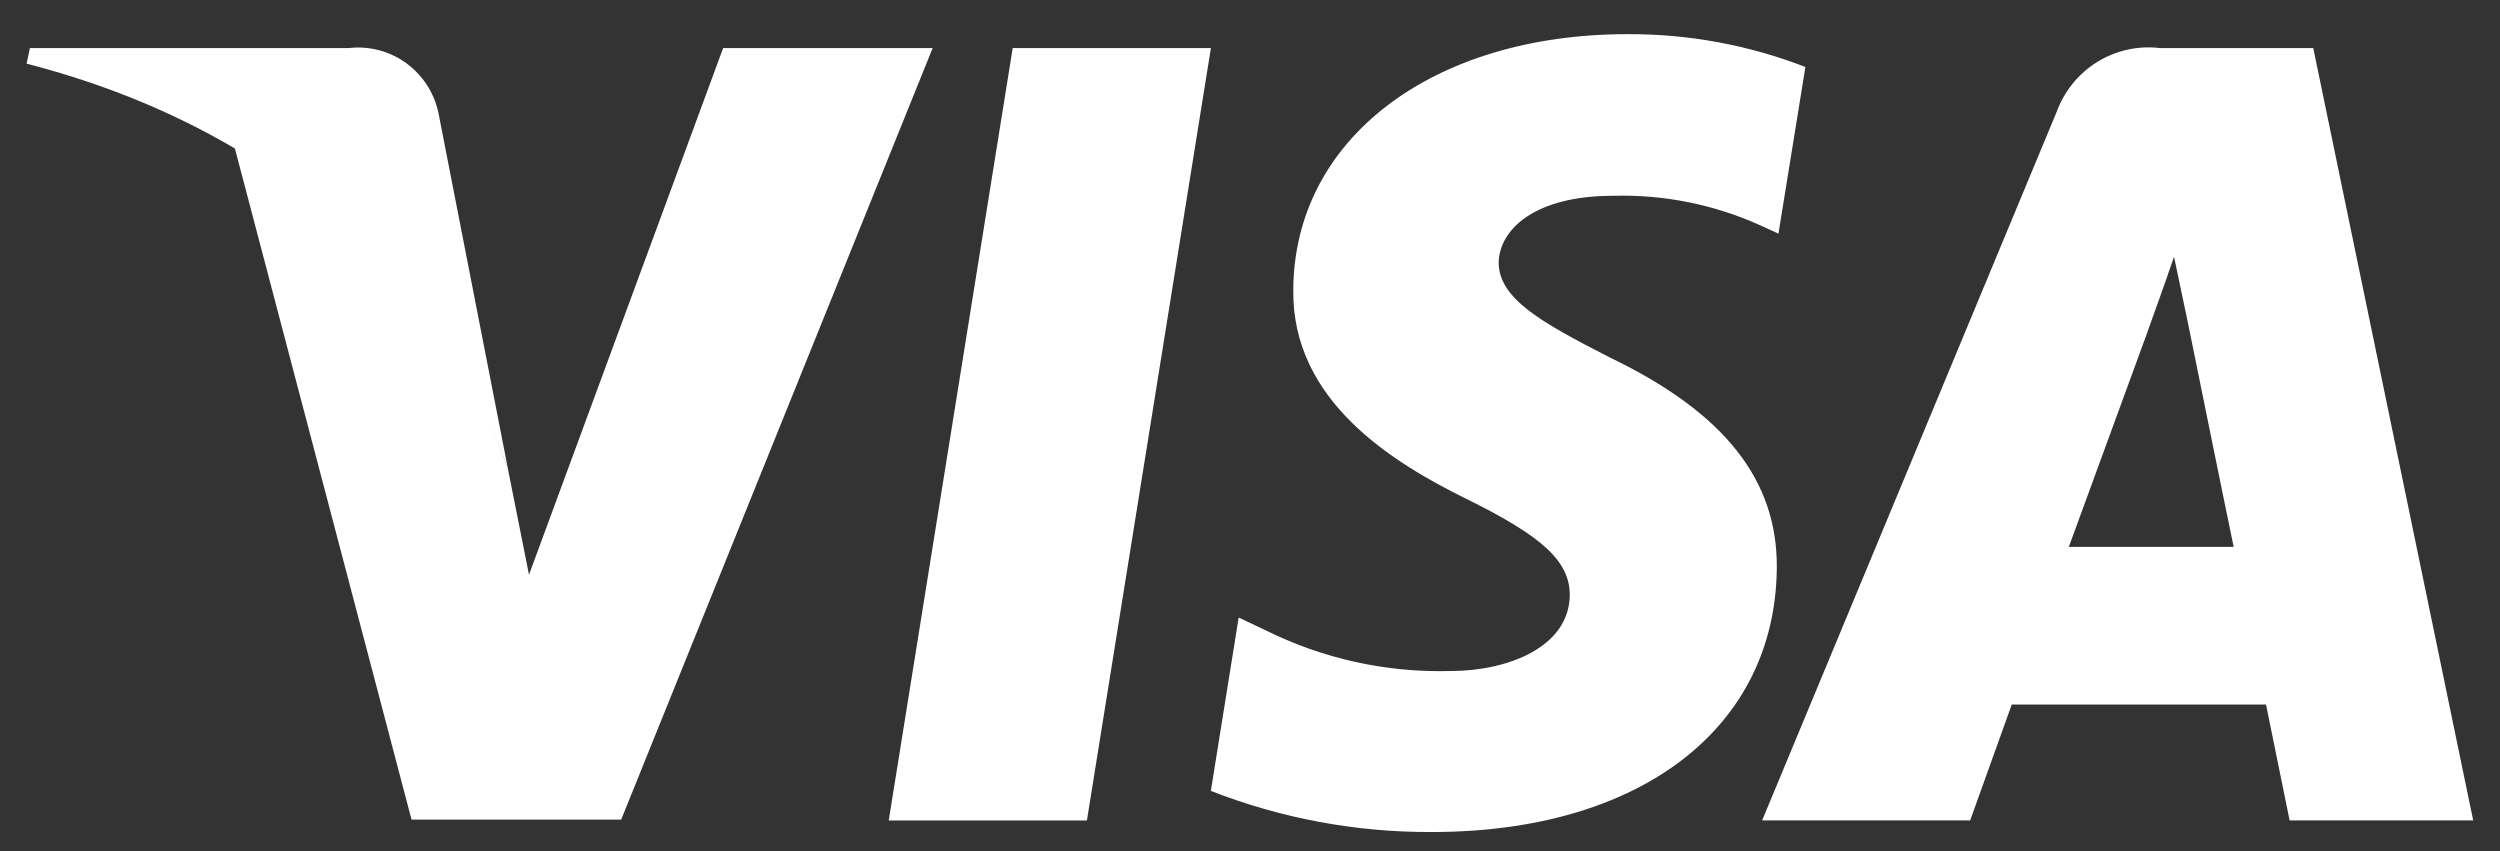
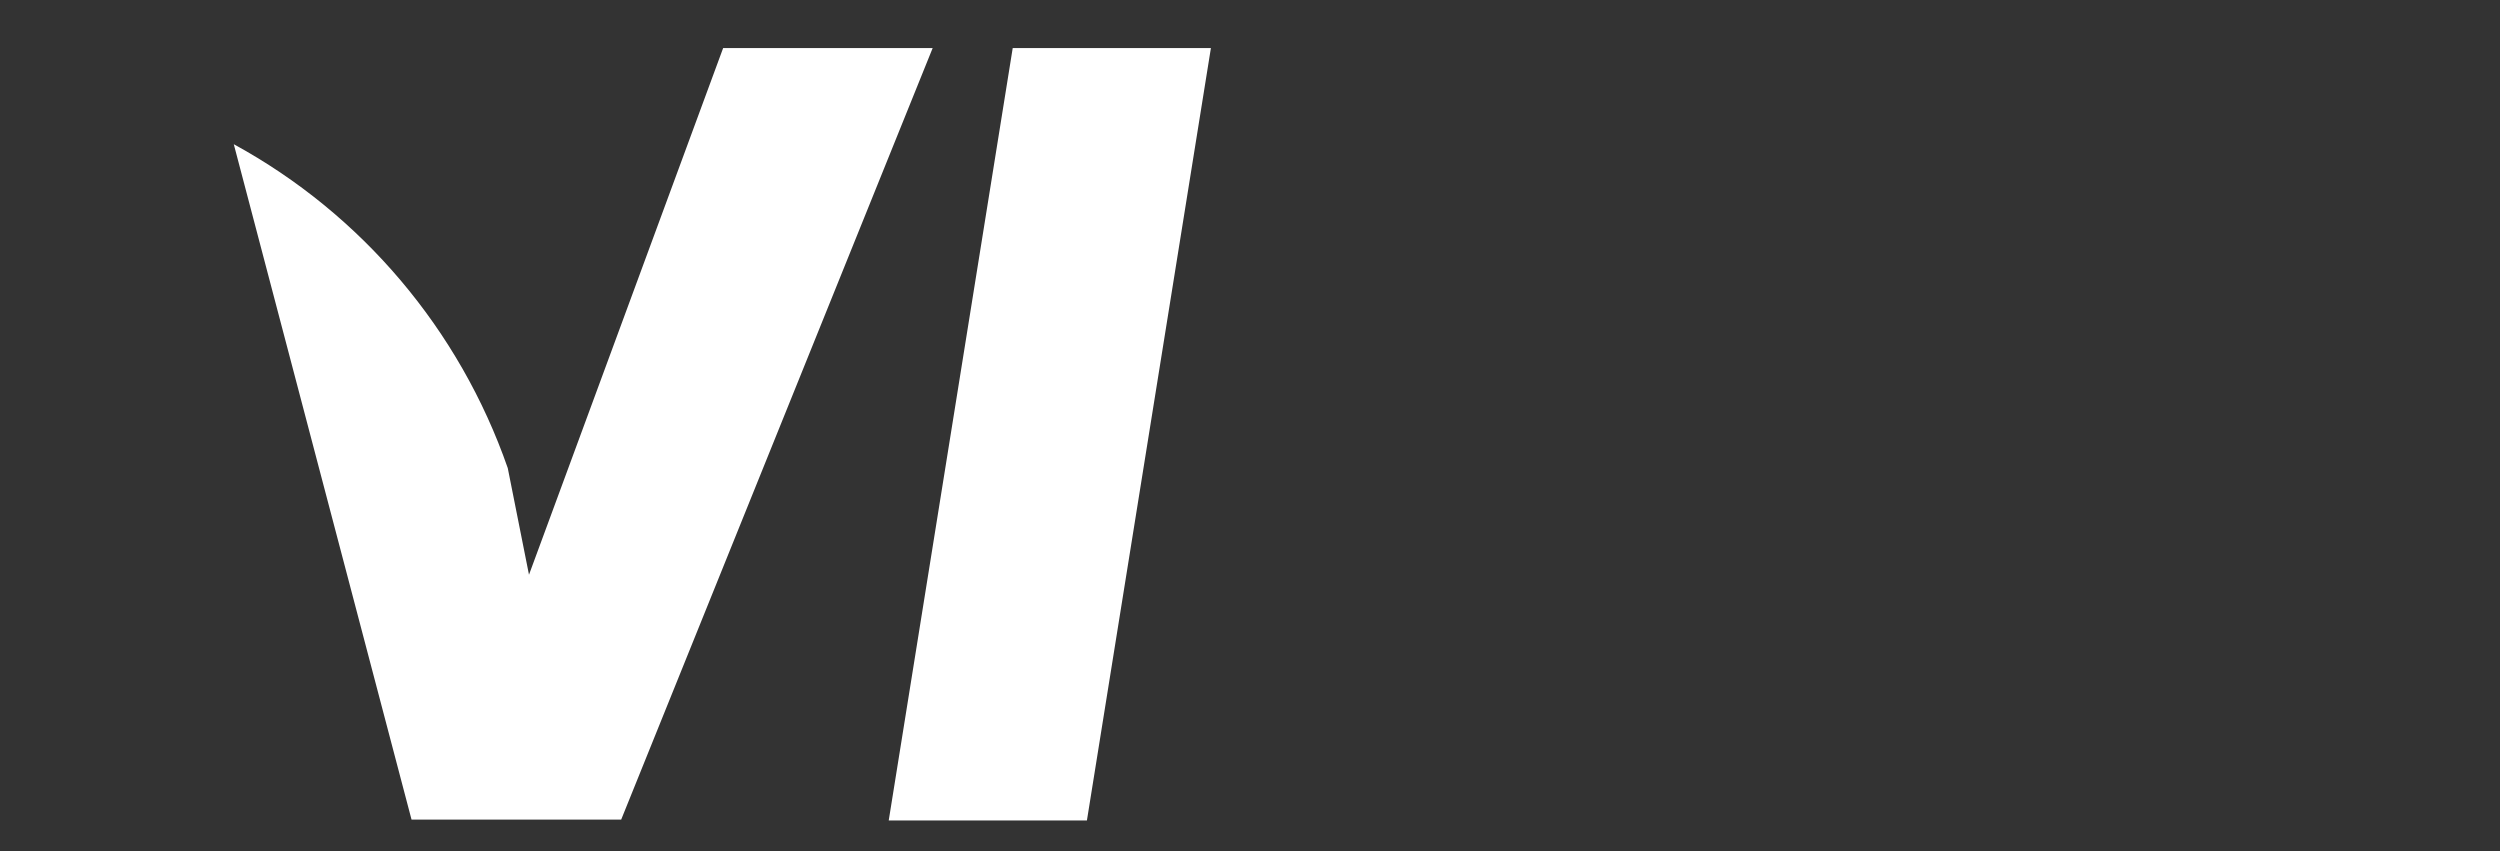
<svg xmlns="http://www.w3.org/2000/svg" width="47" height="16" viewBox="0 0 47 16" fill="none">
  <rect x="0" y="0" width="47" height="16" fill="#333333" stroke="none" />
  <g clip-path="url(#clip0_462_7251)">
    <path d="M20.434 15.425H16.708L19.039 0.904H22.765L20.434 15.425Z" fill="white" />
-     <path d="M33.942 1.26C32.875 0.846 31.742 0.637 30.599 0.642C26.919 0.642 24.328 2.619 24.314 5.446C24.284 7.532 26.169 8.691 27.58 9.385C29.021 10.095 29.512 10.56 29.512 11.193C29.497 12.166 28.347 12.615 27.274 12.615C26.064 12.649 24.863 12.383 23.778 11.842L23.287 11.61L22.764 14.869C24.089 15.387 25.498 15.649 26.919 15.642C30.829 15.642 33.375 13.695 33.404 10.681C33.419 9.028 32.424 7.762 30.276 6.726C28.973 6.061 28.175 5.614 28.175 4.932C28.191 4.314 28.851 3.681 30.321 3.681C31.276 3.653 32.225 3.844 33.097 4.238L33.435 4.392L33.942 1.256V1.26Z" fill="white" />
-     <path d="M38.894 10.281C39.201 9.447 40.381 6.218 40.381 6.218C40.366 6.249 40.687 5.374 40.872 4.828L41.135 6.079C41.135 6.079 41.84 9.554 41.993 10.281H38.894ZM43.493 0.904H40.611C40.199 0.854 39.782 0.946 39.429 1.164C39.075 1.383 38.806 1.716 38.663 2.108L33.128 15.424H37.039L37.821 13.245H42.601C42.706 13.755 43.045 15.424 43.045 15.424H46.496L43.489 0.903L43.493 0.904Z" fill="white" />
    <path d="M13.595 0.904L9.945 10.805L9.546 8.8C8.639 6.196 6.802 4.026 4.395 2.711L7.737 15.409H11.678L17.534 0.904H13.595Z" fill="white" />
-     <path d="M6.557 0.904H0.562L0.5 1.197C5.177 2.403 8.274 5.307 9.546 8.797L8.243 2.124C8.163 1.746 7.946 1.411 7.634 1.185C7.322 0.96 6.938 0.859 6.557 0.904Z" fill="white" />
  </g>
  <defs>
    <clipPath id="clip0_462_7251">
      <rect width="46" height="15" fill="white" transform="translate(0.5 0.642)" />
    </clipPath>
  </defs>
</svg>